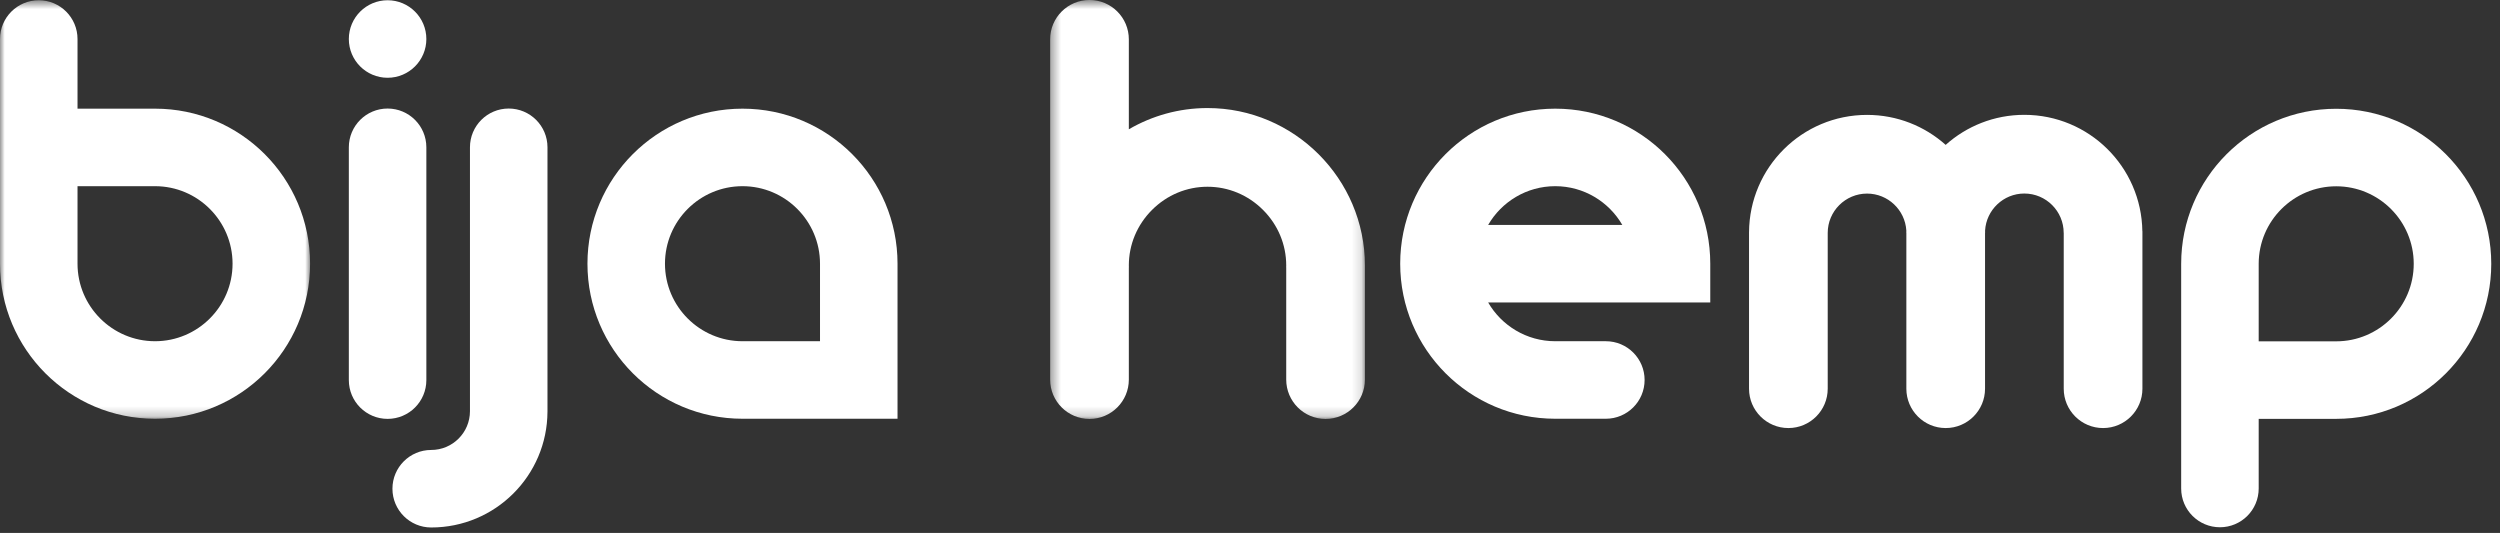
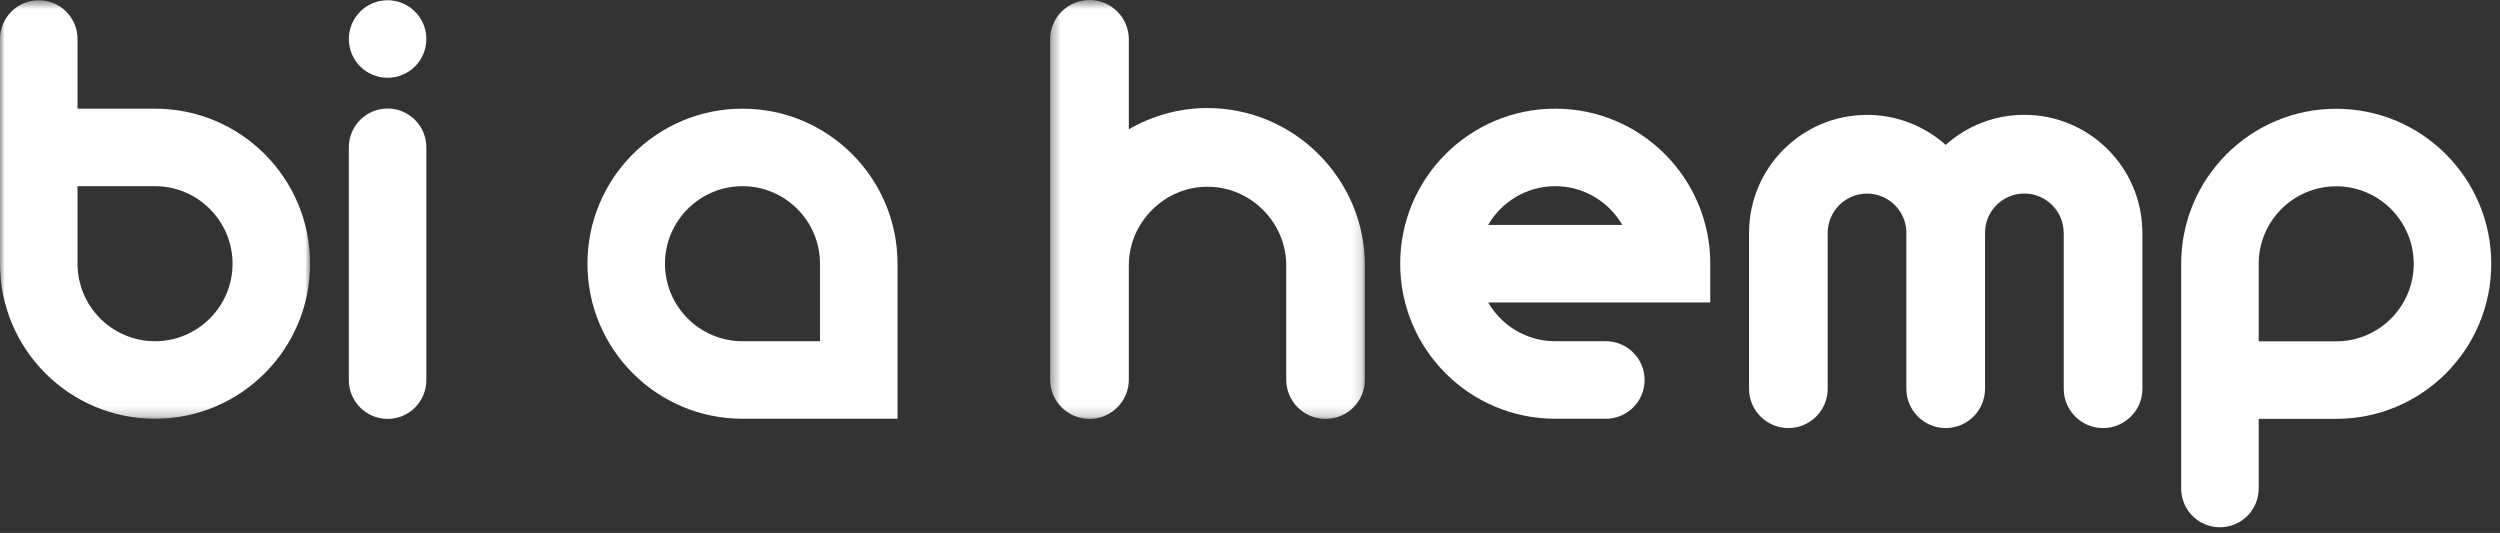
<svg xmlns="http://www.w3.org/2000/svg" xmlns:xlink="http://www.w3.org/1999/xlink" width="258px" height="55px" viewBox="0 0 258 55" version="1.1">
  <rect x="0" y="0" width="258" height="55" fill="#333333" stroke="none" />
  <title>Group 21</title>
  <desc>Created with Sketch.</desc>
  <defs>
    <polygon id="path-1" points="0.375 0.564 32.859 0.564 32.859 43.797 0.375 43.797" />
    <polygon id="path-3" points="0 0.59 32 0.59 32 43.778 0 43.778" />
  </defs>
  <g id="Page-1" stroke="none" stroke-width="1" fill="none" fill-rule="evenodd">
    <g id="Group-21" transform="translate(0, -1)">
      <path d="M40,9.026 C42.209,9.026 44,7.235 44,5.026 C44,2.817 42.209,1.026 40,1.026 C37.791,1.026 36,2.817 36,5.026 C36,7.235 37.791,9.026 40,9.026" id="Fill-1" fill="#FFFFFF" />
      <path d="M40,12.201 C37.791,12.201 36,13.992 36,16.201 L36,40.228 C36,42.437 37.791,44.228 40,44.228 C42.209,44.228 44,42.437 44,40.228 L44,40.228 L44,16.201 C44,13.992 42.209,12.201 40,12.201" id="Fill-3" fill="#FFFFFF" />
-       <path d="M52.5,12.201 C50.291,12.201 48.5,13.992 48.5,16.201 L48.5,43.438 C48.499,45.643 46.705,47.436 44.5,47.436 C42.291,47.436 40.5,49.227 40.5,51.436 C40.5,53.646 42.291,55.436 44.5,55.436 C51.113,55.436 56.477,50.086 56.499,43.478 L56.5,43.478 L56.5,43.436 L56.5,40.228 L56.5,16.201 C56.5,13.992 54.709,12.201 52.5,12.201" id="Fill-5" fill="#FFFFFF" />
      <path d="M221.091,24.863 C221,18.214 215.582,12.851 208.911,12.851 C205.792,12.851 202.948,14.024 200.793,15.951 C198.639,14.027 195.797,12.857 192.681,12.857 C185.981,12.857 180.544,18.267 180.501,24.958 L180.5,24.958 L180.5,25.038 L180.5,41.114 C180.5,43.357 182.318,45.175 184.561,45.175 C186.803,45.175 188.62,43.357 188.62,41.114 L188.62,25.037 C188.621,22.799 190.443,20.978 192.681,20.978 C194.835,20.978 196.602,22.664 196.733,24.785 C196.732,24.868 196.73,24.95 196.73,25.033 L196.736,25.033 L196.736,41.114 L196.736,41.114 C196.736,43.357 198.553,45.175 200.796,45.175 C203.038,45.175 204.856,43.357 204.856,41.114 L204.856,25.038 L204.862,25.038 C204.862,24.957 204.862,24.877 204.86,24.797 C204.983,22.668 206.752,20.972 208.911,20.972 C211.151,20.972 212.972,22.794 212.972,25.033 L212.977,25.033 L212.977,41.114 C212.977,43.357 214.795,45.175 217.037,45.175 C219.28,45.175 221.098,43.357 221.098,41.114 L221.098,41.114 L221.098,24.863 L221.091,24.863 Z" id="Fill-7" fill="#FFFFFF" />
      <g id="Group-11" transform="translate(108, 0.436)">
        <mask id="mask-2" fill="white">
          <use xlink:href="#path-1" />
        </mask>
        <g id="Clip-10" />
        <path d="M32.859,27.957 C32.859,19.024 25.55,11.715 16.617,11.715 C13.664,11.715 10.888,12.515 8.496,13.907 L8.496,4.624 C8.496,2.381 6.678,0.563 4.435,0.563 C2.193,0.563 0.375,2.381 0.375,4.624 L0.375,17.999 L0.375,27.957 L0.375,28.34 L0.375,39.736 C0.375,41.979 2.193,43.797 4.435,43.797 C6.678,43.797 8.496,41.979 8.496,39.736 L8.496,28.34 L8.496,28.153 L8.501,28.153 C8.5,28.088 8.496,28.024 8.496,27.96 L8.496,27.955 C8.497,25.805 9.346,23.771 10.888,22.228 C12.431,20.686 14.465,19.836 16.617,19.836 C18.768,19.836 20.802,20.686 22.345,22.228 C23.888,23.771 24.738,25.806 24.738,27.957 C24.738,28.022 24.735,28.087 24.733,28.153 L24.738,28.153 L24.738,39.736 C24.738,41.979 26.556,43.797 28.798,43.797 C31.041,43.797 32.859,41.979 32.859,39.736 L32.859,27.989 L32.858,27.989 C32.859,27.978 32.859,27.968 32.859,27.957" id="Fill-9" fill="#FFFFFF" mask="url(#mask-2)" />
      </g>
      <path d="M84.625,36.214 L76.625,36.214 C72.214,36.214 68.625,32.625 68.625,28.214 C68.625,23.803 72.214,20.214 76.625,20.214 C81.036,20.214 84.625,23.803 84.625,28.214 L84.625,36.214 Z M76.625,12.214 L76.625,12.214 C67.789,12.214 60.625,19.378 60.625,28.214 C60.625,37.05 67.789,44.214 76.625,44.214 L92.625,44.214 L92.625,28.214 C92.625,19.377 85.462,12.214 76.625,12.214 L76.625,12.214 Z" id="Fill-12" fill="#FFFFFF" />
      <g id="Group-16" transform="translate(0, 0.436)">
        <mask id="mask-4" fill="white">
          <use xlink:href="#path-3" />
        </mask>
        <g id="Clip-15" />
        <path d="M16,35.778 C11.589,35.778 8,32.189 8,27.778 L8,21.395 L8,21.394 L8,19.778 L16,19.778 C20.411,19.778 24,23.367 24,27.778 C24,32.189 20.411,35.778 16,35.778 M16,11.778 L8,11.778 L8,4.59 C8,2.381 6.209,0.59 4,0.59 C1.791,0.59 -0,2.381 -0,4.59 L-0,11.778 L-0,21.394 L-0,27.778 C-0,36.614 7.163,43.778 16,43.778 C24.837,43.778 32,36.614 32,27.778 C32,18.941 24.837,11.778 16,11.778" id="Fill-14" fill="#FFFFFF" mask="url(#mask-4)" />
      </g>
      <path d="M249.097,28.225 C249.097,32.636 245.508,36.225 241.097,36.225 L233.097,36.225 L233.097,34.608 L233.097,34.608 L233.097,28.225 C233.097,23.814 236.686,20.225 241.097,20.225 C245.508,20.225 249.097,23.814 249.097,28.225 M257.098,28.225 L257.098,28.225 C257.098,19.388 249.935,12.225 241.097,12.225 C232.261,12.225 225.097,19.388 225.097,28.225 L225.097,34.608 L225.097,44.225 L225.097,51.413 C225.097,53.622 226.888,55.413 229.097,55.413 C231.306,55.413 233.097,53.622 233.097,51.413 L233.097,44.225 L241.097,44.225 C249.935,44.225 257.098,37.061 257.098,28.225" id="Fill-17" fill="#FFFFFF" />
      <path d="M153.576,24.214 C154.961,21.825 157.545,20.214 160.5,20.214 C163.454,20.214 166.038,21.825 167.423,24.214 L153.576,24.214 Z M160.5,12.214 C151.663,12.214 144.5,19.377 144.5,28.214 L144.5,28.214 C144.5,37.05 151.663,44.214 160.5,44.214 L165.722,44.214 C165.722,44.214 165.722,44.214 165.723,44.214 C167.932,44.214 169.723,42.423 169.723,40.214 C169.723,38.005 167.932,36.214 165.723,36.214 L160.5,36.214 C157.545,36.214 154.961,34.603 153.576,32.214 L168.5,32.214 L173.612,32.214 L176.5,32.214 L176.5,28.214 C176.5,19.377 169.336,12.214 160.5,12.214 L160.5,12.214 Z" id="Fill-19" fill="#FFFFFF" />
    </g>
  </g>
</svg>